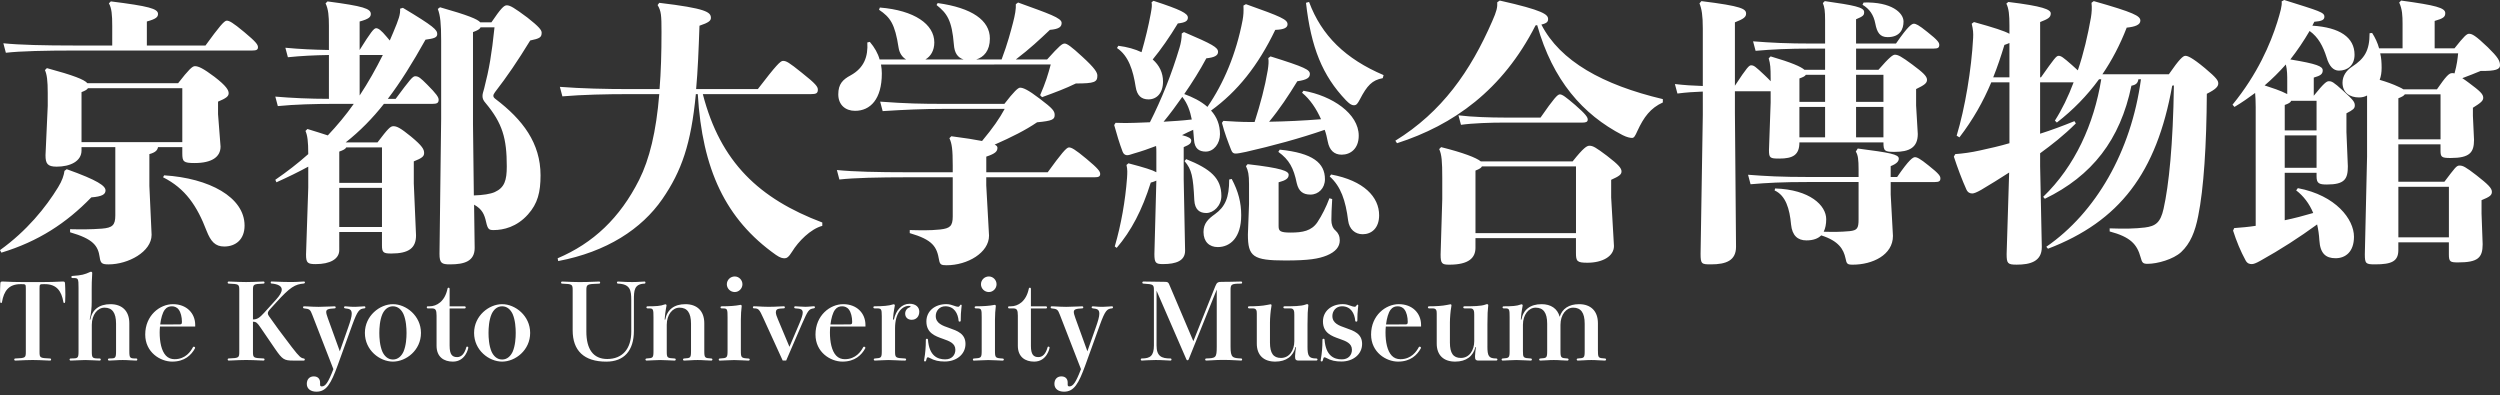
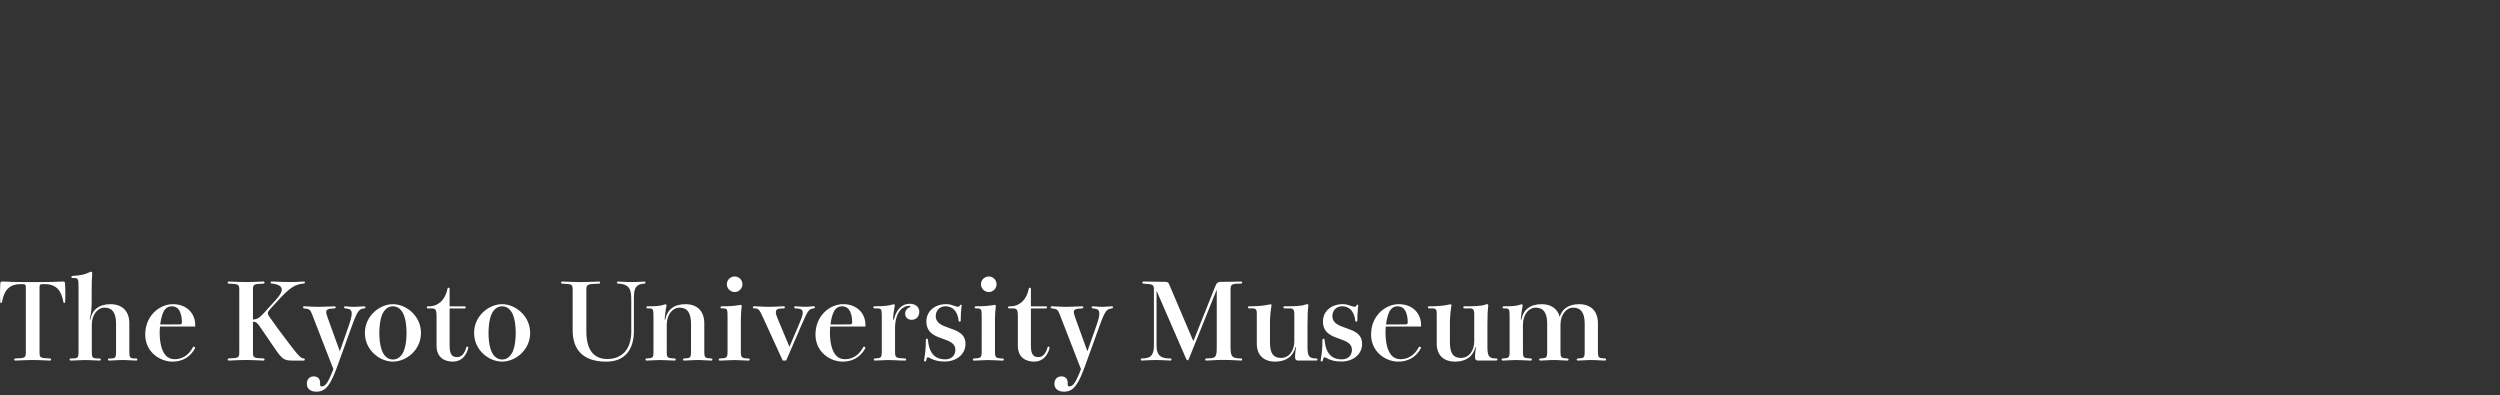
<svg xmlns="http://www.w3.org/2000/svg" width="253" height="40">
  <rect width="100%" height="100%" fill="#333333" stroke="none" />
  <g fill="#FFF">
-     <path d="M6.753 17.122c3.164 1.13 3.926 1.695 3.926 2.147 0 .395-.338.621-1.44.706-2.516 2.599-5.369 4.464-9.098 5.593L0 25.312c2.712-1.945 4.633-4.319 5.877-6.355.423-.677.593-1.242.649-1.665l.227-.17zm4.605-14.495c0-1.13-.057-1.808-.339-2.288l.198-.198c3.814.48 4.774.734 4.774 1.271 0 .311-.197.509-1.13.763v2.43h5.934c1.356-1.865 1.893-2.515 2.147-2.515s.592.169 1.78 1.159c1.186.988 1.384 1.271 1.384 1.526 0 .253-.141.338-.594.338H7.515c-2.91 0-5.453.057-6.922.226l-.254-.96c1.639.169 4.182.226 7.176.226h3.843V2.627zm4.633 12.262c-.056.312-.254.538-.875.707v3.221l.226 4.944c0 1.724-2.373 2.994-4.351 2.994-.678 0-.819-.11-.904-.733-.17-1.157-.65-1.836-2.995-2.516v-.311c1.102.027 2.091.027 3.221-.057 1.046-.086 1.356-.34 1.356-1.328v-6.922H8.25v.34c0 1.102-1.159 1.638-2.515 1.638-.933 0-1.13-.31-1.13-1.158l.226-5V9.437c0-1.3-.085-1.893-.283-2.345l.198-.198c2.712.735 3.786 1.159 4.098 1.526h9.182c1.074-1.384 1.441-1.724 1.696-1.724.367 0 .847.227 1.978 1.074 1.213.932 1.44 1.356 1.44 1.667s-.254.508-1.074.848v1.271l.254 3.278c0 1.045-.876 1.666-2.628 1.666-1.13 0-1.243-.14-1.243-.987v-.623l-2.458-.001zm2.458-.508V8.928H8.9c-.085.141-.282.255-.65.395v5.058h10.199zm-1.837 3.362c4.549.283 8.138 2.203 8.138 5.085 0 1.413-.904 2.119-2.062 2.119-.905 0-1.356-.508-1.78-1.581-.961-2.515-2.147-4.295-4.408-5.426l.112-.197zM34.333 25.312c0 .905-.933 1.416-2.373 1.416-.819 0-.989-.113-.989-.961l.225-6.781v-2.12c-.989.538-2.033 1.046-3.221 1.583l-.113-.254c1.188-.818 2.289-1.666 3.334-2.599 0-1.299-.084-1.892-.282-2.345l.198-.197c.848.254 1.526.479 2.062.65.933-.989 1.837-2.063 2.628-3.193h-1.894c-2.033 0-4.096.056-5.792.226l-.254-.96c1.639.141 3.504.226 5.425.226V5.566c-1.554.028-2.74.084-4.153.226l-.254-.96c1.525.142 2.797.198 4.407.227v-2.43c0-1.017-.056-1.695-.339-2.288l.198-.198c3.645.48 4.38.734 4.38 1.271 0 .311-.198.509-1.131.763v2.882c1.131-1.808 1.441-2.204 1.667-2.204s.509.198 1.074.876c.113.141.225.254.31.368.113-.255.227-.537.339-.792.594-1.413.735-1.836.707-2.43l.282-.084c3.165 1.893 3.475 2.232 3.475 2.656 0 .367-.367.452-1.187.565-1.327 2.374-2.542 4.322-3.813 5.989h.791c1.469-1.978 1.724-2.288 1.978-2.288.339 0 .536.169 1.215.847.931.933 1.158 1.272 1.158 1.526 0 .339-.169.423-.649.423h-4.889c-1.13 1.441-2.429 2.768-3.87 3.899h3.221c1.073-1.413 1.3-1.639 1.61-1.639.339 0 .707.17 1.78 1.046 1.158.96 1.327 1.299 1.327 1.667 0 .339-.197.508-1.045.848v2.232l.226 5.254c0 1.271-.707 1.838-2.515 1.838-.791 0-.932-.113-.932-.821V23.48h-4.323l.001 1.832zm4.324-6.806v-3.588h-3.616c-.085.169-.312.283-.707.423v3.165h4.323zm-4.324 4.465h4.323v-3.957h-4.323v3.957zm2.063-13.308c.876-1.328 1.639-2.685 2.345-4.097h-2.345v4.097zm11.641 15.424c0 1.356-1.046 1.668-2.486 1.668-.848 0-1.074-.11-1.074-1.071l.168-13.676V4.125c0-1.752-.084-2.543-.339-3.221l.226-.169c2.883.819 3.814 1.215 4.068 1.525h1.13C50.691.847 51.002.537 51.285.537c.339 0 .762.254 2.091 1.243 1.186.933 1.44 1.271 1.44 1.526 0 .48-.198.594-1.159.792-1.299 2.119-2.317 3.616-3.561 5.226-.113.17-.168.254-.168.368 0 .113.056.198.198.311 2.796 2.119 4.577 4.492 4.577 7.742 0 1.695-.284 2.854-1.272 3.956-1.13 1.271-2.487 1.582-3.475 1.582-.451 0-.594-.057-.762-.819-.169-.763-.396-1.299-1.216-1.751l.059 4.374zm-.085-5.309c.932-.028 1.666-.141 2.118-.34.989-.451 1.216-1.186 1.216-2.599 0-2.825-.424-4.351-2.147-6.413-.226-.255-.311-.452-.311-.707 0-.254.085-.424.169-.764.51-1.978.764-3.475 1.046-6.187h-1.414c-.084.198-.31.311-.763.481v9.324l.086 7.205zM71.125 9.521c1.781 6.922 5.737 10.595 12.092 12.997v.338c-1.185.312-2.429 1.584-3.05 2.601-.367.594-.566.68-.764.68-.197 0-.424-.028-.876-.34-5.114-3.614-7.459-8.673-7.911-16.274h-.197c-.48 5.03-1.441 7.798-3.391 10.624-2.091 3.023-5.622 5.338-10.538 6.272l-.056-.282c3.588-1.524 6.3-4.069 8.249-7.94 1.046-2.09 1.724-4.859 2.035-8.673h-2.967c-2.458 0-4.803.056-6.838.226l-.254-.961c2.204.169 4.635.226 7.093.226h2.994c.142-1.724.198-3.616.198-5.763 0-1.724-.028-2.12-.396-2.741l.17-.226c4.718.565 5.226.932 5.226 1.525 0 .283-.226.481-1.157.792-.086 2.486-.171 4.605-.34 6.413h6.245c1.865-2.43 2.288-2.854 2.542-2.854.34 0 .594.141 1.893 1.187 1.469 1.158 1.639 1.441 1.639 1.723 0 .368-.17.453-.707.453H71.125v-.003zM96.276 13.788c1.356.17 2.374.339 3.108.48 1.13-1.356 1.752-2.26 2.29-3.249h-6.188c-2.12 0-3.928.085-6.16.226l-.254-.96c2.656.198 4.237.226 6.385.226h6.188c.96-1.244 1.386-1.638 1.583-1.638.311 0 .792.197 1.978 1.102 1.356 1.017 1.527 1.271 1.527 1.667 0 .452-.254.593-1.781.734-1.158.792-2.571 1.498-4.294 2.26.198.085.283.199.283.312 0 .367-.198.593-1.129.903v1.583h6.215c1.356-1.865 1.893-2.515 2.146-2.515.254 0 .594.169 1.781 1.158 1.186.989 1.384 1.271 1.384 1.525s-.141.34-.594.34H99.809v.819l.281 5.085c0 1.725-2.175 2.997-4.294 2.997-.537 0-.678-.059-.763-.538-.227-1.328-.622-2.033-2.967-2.714v-.31c1.102.027 1.978.056 3.08-.057.989-.113 1.271-.338 1.271-1.328V17.94h-4.548c-2.91 0-5.453.057-6.923.227l-.254-.961c1.639.17 4.182.227 7.177.227h4.548v-.678c0-1.639-.084-2.233-.338-2.77l.197-.197zm-7.12-7.262c.057.311.085.622.085.904 0 2.6-1.158 3.786-2.712 3.786-.961 0-1.695-.594-1.695-1.667 0-1.045.453-1.497 1.243-1.92 1.386-.763 1.781-1.921 1.696-3.334l.254-.057c.48.565.82 1.159.989 1.78H91.7c-.395-.227-.678-.65-.762-1.187-.368-2.429-.848-3.079-1.978-3.842l.083-.226c3.504.283 5.51 1.695 5.51 3.532 0 .819-.367 1.413-.904 1.724h3.87c-.622-.198-.932-.678-.988-1.526-.198-2.43-.678-3.136-1.752-3.984l.113-.198c3.475.48 5.284 1.752 5.284 3.589 0 1.243-.621 1.892-1.385 2.119h2.571c.622-1.639.933-2.882 1.158-3.729.198-.764.311-1.385.282-1.866l.228-.169c3.107 1.13 4.407 1.554 4.407 2.062 0 .367-.198.621-1.187.706-1.074 1.017-2.006 1.893-3.448 2.995h3.165c1.272-1.413 1.526-1.61 1.781-1.61.226 0 .649.282 1.779 1.328 1.3 1.187 1.527 1.61 1.527 1.921 0 .65-.284.792-2.176.792-1.045.508-1.95.848-3.419 1.385l-.197-.198c.564-1.3.791-2.062 1.073-3.108H89.156v-.002zM126.09.423c3.588 1.272 4.209 1.554 4.209 2.035 0 .339-.339.537-1.242.565-1.752 3.645-3.843 6.244-6.499 8.166.593.65.904 1.44.904 2.4 0 .932-.622 1.752-1.441 1.752-.678 0-1.13-.31-1.186-1.186-.029-.368-.057-.706-.085-1.017-.367.169-.763.338-1.13.537.677.169.932.339.932.537 0 .282-.141.423-.762.677v3.25l.141 7.233c0 1.017-.903 1.354-2.232 1.354-.734 0-.875-.112-.875-1.018l.198-7.43c-.141.056-.311.142-.565.198-.875 2.796-1.978 4.889-3.447 6.609l-.197-.141c.65-2.23 1.073-4.661 1.243-6.949.028-.452.056-.848-.057-1.3l.198-.168c1.61.423 2.43.677 2.825.904v-2.034c0-.226 0-.452-.028-.622-.734.283-1.469.537-2.261.763-.338.113-.508.169-.677.169-.17 0-.368-.113-.453-.368-.31-.82-.593-1.752-.848-2.685l.141-.225c.707.028 1.328.028 2.007 0 .508-.028.988-.028 1.469-.057 1.187-2.344 2.203-4.887 2.995-7.543.141-.452.226-.96.226-1.441l.226-.141c2.91 1.243 3.447 1.554 3.447 2.006 0 .366-.367.564-1.187.649-.65 1.215-1.413 2.429-2.232 3.616.848.311 1.667.707 2.345 1.3 1.639-2.374 2.91-5.369 3.56-8.787.084-.48.113-.847.084-1.469l.254-.139zm-9.352-.338c2.769.904 3.475 1.271 3.475 1.695 0 .339-.254.509-1.018.593-.818 1.356-1.723 2.656-2.542 3.645.678.593 1.044 1.356 1.044 2.232 0 1.186-.649 1.808-1.469 1.808-.706 0-1.158-.367-1.299-1.271-.254-1.639-.707-3.136-1.892-3.927l.14-.227c.904.113 1.695.34 2.345.65.396-1.384.706-2.656.932-3.898.113-.622.141-.848.085-1.159l.199-.141zm1.017 12.234c.961-.057 1.893-.113 2.853-.226-.169-.848-.424-1.61-.96-2.289-.594.847-1.215 1.695-1.893 2.515zm2.288 3.785c2.458.989 3.56 1.922 3.56 3.729 0 .987-.791 1.724-1.525 1.724-.678 0-1.159-.339-1.215-1.299-.113-2.373-.254-3.108-.988-3.956l.168-.198zm4.606 2.006c.678 1.272.96 2.402.96 3.673 0 2.287-1.13 3.221-2.374 3.221-.848 0-1.441-.537-1.441-1.525 0-.877.481-1.326 1.159-1.808 1.017-.737 1.441-1.639 1.441-3.504l.255-.057zm3.927-12.402c3.531 1.102 3.982 1.356 3.982 1.78 0 .367-.281.593-1.271.735-.903 1.469-1.778 2.796-2.853 4.097 1.752-.029 3.504-.113 5.254-.254-.479-1.074-1.103-2.006-1.922-2.684l.144-.198c2.909.508 5.593 2.316 5.593 4.548 0 1.3-.818 1.922-1.724 1.922-.763 0-1.242-.452-1.41-1.328-.087-.424-.171-.82-.312-1.187-2.516.875-5.367 1.639-7.968 2.231-.537.113-.847.17-1.045.17-.227 0-.339-.085-.452-.367-.312-.792-.678-1.751-.933-2.741l.141-.198c.904.056 1.78.113 2.684.113h.48c.593-1.864 1.044-3.532 1.329-5.226.084-.566.111-.876.057-1.244l.226-.169zm-2.175 14.974V18.62c0-.933-.085-1.356-.311-1.808l.169-.199c3.476.397 4.154.707 4.154 1.074 0 .368-.284.565-1.019.763v4.405c0 .513.113.681 1.215.681 1.215 0 2.119-.168 2.711-1.046.453-.678.904-1.581 1.217-2.429l.281.085c-.057.79-.084 1.694-.084 2.146 0 .368.113.792.425 1.045.282.254.425.565.425.988 0 .651-.425 1.159-1.302 1.526-.847.34-1.808.51-4.21.51-3.276 0-3.785-.396-3.785-2.629l.114-3.05zm3.108-5.538c3.363.339 4.575 1.355 4.575 2.995 0 .904-.648 1.553-1.467 1.553-.734 0-1.188-.31-1.387-1.158-.31-1.525-.763-2.373-1.864-3.165l.143-.225zM132.477.198c1.27 3.418 3.699 5.764 7.541 7.402l-.084.311c-1.072.198-1.582.735-2.315 2.147-.226.424-.341.593-.595.593-.282 0-.48-.169-.818-.508-2.374-2.487-3.531-5.34-4.04-9.86l.311-.085zm2.231 17.461c3.333.621 4.86 2.287 4.86 4.125 0 1.3-.764 1.921-1.668 1.921-.764 0-1.357-.508-1.469-1.385-.256-2.034-.734-3.446-1.865-4.464l.142-.197zM155.396 2.571c-3.338 6.555-8.311 10.086-14.018 11.923l-.17-.254c4.719-2.909 7.602-7.035 9.805-12.092.454-1.018.536-1.413.51-1.922l.254-.169c4.41.989 4.89 1.413 4.89 1.865 0 .254-.087.424-.681.564 1.896 3.702 6.217 6.103 12.293 7.544v.338c-1.243.565-1.922 1.47-2.573 2.882-.226.508-.339.707-.537.707s-.508-.057-.961-.283c-4.038-2.09-7.062-5.538-8.646-11.131l-.166.028zm-6.078 22.49c0 1.02-.648 1.724-2.655 1.724-.733 0-.874-.111-.874-1.017l.168-5.623v-2.091c0-1.752-.057-2.401-.311-2.967l.197-.198c2.26.566 3.561 1.075 4.012 1.442h9.297c1.101-1.384 1.44-1.582 1.695-1.582.365 0 .647.169 1.779 1.017 1.215.932 1.471 1.271 1.471 1.582 0 .312-.228.48-1.047.848v1.781l.283 4.917c0 1.045-1.16 1.694-2.686 1.694-1.045 0-1.16-.144-1.16-.989v-1.498h-10.17v.96h.001zm6.586-13.166c1.354-1.95 1.723-2.345 1.949-2.345.254 0 .592.254 1.555 1.074 1.07.932 1.271 1.243 1.271 1.47 0 .254-.201.311-.537.311h-7.938c-1.33 0-3.166.057-4.354.226l-.254-.96c1.358.17 3.277.226 4.607.226h3.701v-.002zm3.586 11.695v-6.751h-9.52c-.06.141-.228.254-.652.424v6.327h10.172zM179.189 7.883c0-.989-.027-1.413-.197-1.978l.197-.198c2.117.621 3.078 1.045 3.42 1.356h2.09V4.916h-1.131c-2.797 0-4.209.084-5.903.227l-.255-.961c1.836.142 3.333.227 6.158.227h1.131V2.062c0-.989-.057-1.328-.227-1.752l.197-.198c2.967.424 3.982.622 3.982 1.102 0 .311-.057.424-.818.735v2.458h4.04c1.243-1.808 1.61-2.006 1.812-2.006.194 0 .478.113 1.381.848 1.074.848 1.188 1.073 1.188 1.299 0 .283-.142.368-.563.368h-7.855v2.147h2.262c1.131-1.299 1.469-1.526 1.666-1.526.311 0 .649.17 1.752.989s1.498 1.187 1.498 1.554c0 .339-.283.538-1.104.932v1.667l.17 2.882c0 1.385-.875 1.808-2.344 1.808-1.019 0-1.131-.084-1.131-.96H182.1c0 1.271-.649 1.638-2.035 1.638-.931 0-1.045-.057-1.045-.847l.17-4.832V9.239h-3.617v2.146l.113 13.591c0 1.385-.987 1.778-2.543 1.778-.932 0-1.045-.026-1.045-1.071l.226-14.042V9.267c-.847.029-1.696.085-2.569.199l-.255-.961c.962.114 1.892.17 2.824.198v-5.82c0-1.328-.111-1.978-.337-2.542l.197-.227c4.125.509 4.52.792 4.52 1.271 0 .338-.255.537-1.131.875v6.414c1.242-1.893 1.441-2.063 1.639-2.063.283 0 .426.113 1.387 1.018.254.254.449.423.592.593v-.339h-.002zm.454 11.188c3.529.113 5.17 1.723 5.17 3.109 0 .51-.086.932-.254 1.271 1.018.027 1.666.027 2.625-.059.764-.084.904-.283.904-1.186V18.42h-5.027c-2.797 0-4.209.084-5.904.226l-.254-.961c1.834.141 3.332.227 6.158.227h5.027v-.791c0-.933-.055-1.441-.281-1.781l.198-.31c3.276.423 4.152.592 4.152 1.017 0 .254-.169.509-.82.764v1.102h.651c1.242-1.809 1.609-2.006 1.807-2.006.199 0 .48.113 1.387.848 1.072.846 1.186 1.073 1.186 1.299 0 .282-.143.368-.564.368h-4.465v1.271l.227 4.183c0 1.92-2.062 2.908-4.066 2.908-.566 0-.622-.084-.734-.648-.197-.905-.679-1.751-2.457-2.317-.312.312-.793.508-1.498.508-.877 0-1.441-.479-1.556-1.608-.142-1.583-.537-2.938-1.667-3.447l.055-.201zm5.056-8.759v-2.74h-1.949c-.086.142-.255.226-.648.367v2.373h2.597zm0 3.588v-3.079h-2.6V13.9h2.6zm5.905-3.588v-2.74h-2.77v2.74h2.77zm0 3.588v-3.079h-2.77V13.9h2.77zM188.598.254c2.824-.085 4.039 1.046 4.039 1.921 0 .763-.338 1.583-1.609 1.583-.789 0-1.073-.48-1.243-1.356-.171-.904-.593-1.498-1.3-1.921l.113-.227zM216.404 8.024c-.057.396-.254.564-.704.65-1.132 5.481-3.985 9.126-8.761 11.443l-.17-.198c3.224-3.107 5.144-7.375 5.877-11.895h-.227c-1.215 1.667-2.626 3.108-4.266 4.379l-.198-.197c.706-1.102 1.356-2.43 1.894-3.872h-3.391v5.198c1.158-.366 2.288-.791 3.475-1.271l.143.227c-1.244 1.243-2.458 2.176-3.616 3.023v1.3l.17 8.193c0 1.469-1.188 1.779-2.542 1.779-.906 0-1.018-.111-1.018-1.073l.255-8.25c-.96.622-1.923 1.215-2.827 1.751-.451.256-.734.368-.904.368-.224 0-.449-.084-.593-.395-.424-.932-.903-2.205-1.272-3.334l.143-.254c.765-.056 1.611-.169 2.488-.367 1.043-.227 2.031-.452 2.994-.735v-6.16h-1.838c-.82 1.95-1.836 3.758-3.222 5.566l-.282-.169c.848-2.797 1.498-6.696 1.668-9.889.027-.48 0-.847-.143-1.44l.227-.17c2.034.565 3.082.904 3.59 1.187v-.848c0-1.045-.059-1.695-.312-2.204l.198-.169c3.475.424 4.296.763 4.296 1.158 0 .424-.284.565-1.075.876v5.594h.086c1.354-1.921 1.553-2.176 1.779-2.176.253 0 .453.141 1.355.933.254.226.45.395.594.538.593-1.724 1.017-3.588 1.326-5.341.086-.537.113-.989.058-1.497l.228-.17c4.068 1.158 4.717 1.498 4.717 1.978 0 .424-.537.622-1.383.707-.68 1.751-1.496 3.305-2.459 4.718h6.725c1.074-1.554 1.441-1.865 1.668-1.865s.648.141 1.978 1.243c1.216 1.017 1.354 1.271 1.354 1.554 0 .311-.254.593-1.158 1.045-.028 5.141-.311 9.606-.874 12.374-.312 1.585-.791 2.771-1.724 3.646-.791.732-2.402 1.187-3.392 1.187-.452 0-.565-.085-.707-.65-.366-1.327-1.018-2.062-3.136-2.627v-.312c1.525.058 2.6.029 3.561-.086 1.104-.14 1.582-.508 1.894-1.893.536-2.373.961-6.499 1.046-12.488-.057 0-.112.028-.171.028-1.581 8.844-5.339 13.731-12.572 16.501l-.169-.199c5-3.447 8.591-9.635 9.579-16.952l-.26.002zm-13.05-.198V4.351c-.144.057-.312.141-.508.197-.343 1.13-.709 2.232-1.133 3.278h1.641zM228.277 10.877c0-.622-.028-1.102-.059-1.469-.648.48-1.326.96-2.09 1.413l-.197-.226c2.543-3.108 3.844-6.188 4.521-8.335.312-1.017.509-1.695.452-2.119l.255-.141c3.589 1.13 4.069 1.243 4.069 1.695 0 .311-.254.452-1.018.508-.059.142-.143.254-.199.396 2.771.169 4.268 1.186 4.268 2.938 0 1.073-.706 1.61-1.581 1.61-.567 0-.989-.452-1.243-1.328-.368-1.159-.85-2.062-1.725-2.685-.594 1.018-1.242 1.978-1.949 2.882 2.74.452 3.277.706 3.277 1.103 0 .367-.197.536-.906.734v1.836c1.048-1.3 1.303-1.469 1.525-1.469.284 0 .452.056 1.441.96 1.017.932 1.188 1.129 1.188 1.497 0 .311-.197.452-.848.792v1.893l.143 3.475c0 1.271-.312 1.836-2.119 1.836-.793 0-1.047-.113-1.047-.82v-.366h-3.222v4.802c.961-.198 1.922-.452 2.884-.734-.396-.959-.99-1.724-1.725-2.288l.17-.227c3.87.735 5.68 3.166 5.68 4.916 0 1.524-.85 2.177-1.865 2.177-.988 0-1.555-.48-1.637-1.811-.031-.563-.115-1.129-.228-1.608-1.782 1.3-3.702 2.542-5.737 3.673-.451.256-.705.34-.874.34-.228 0-.452-.057-.623-.367-.508-.933-.931-1.949-1.271-3.024l.113-.253c.764-.059 1.441-.113 2.176-.229V10.877zm3.192-2.571c0-.677 0-1.215-.141-1.78-.68.763-1.385 1.47-2.148 2.119.764.254 1.584.508 2.289.876V8.306zm2.967 4.889V10.2h-2.569c-.058.169-.255.283-.651.423v2.572h3.22zm0 3.784v-3.276h-3.222v3.276h3.222zm8.703-12.091V2.402c0-.82-.029-1.47-.34-2.147l.198-.198c3.504.48 4.464.734 4.464 1.271 0 .368-.17.537-1.074.791v2.77h2.008c.987-1.244 1.242-1.47 1.469-1.47.311 0 .65.169 1.893 1.357C252.801 5.792 253 6.159 253 6.611c0 .396-.425.594-1.951.565-.622.254-1.102.453-1.863.734.196.113.396.283.678.48 1.102.82 1.439 1.13 1.439 1.498 0 .311-.226.508-1.045 1.017v.82l.113 2.43c0 1.271-.424 1.835-2.374 1.835-.961 0-1.017-.113-1.017-.818v-.565h-4.268v3.786h4.662c1.074-1.414 1.215-1.638 1.525-1.638.339 0 .593.112 1.724.988 1.187.932 1.556 1.3 1.556 1.667 0 .339-.199.508-1.047.848v1.355l.113 3.107c0 1.387-.51 1.836-2.486 1.836-.792 0-.933-.056-.933-.817v-1.216h-5.114v.789c0 1.133-.678 1.442-2.346 1.442-.932 0-1.045-.056-1.045-1.017l.227-9.917V9.663c-.255.141-.535.198-.818.198-.934 0-1.668-.48-1.668-1.498 0-.678.396-1.243.961-1.61 1.271-.82 1.779-1.639 1.779-3.391l.256-.029c.31.48.562 1.018.705 1.555h2.376zm-2.262.508c.113.452.143.96.143 1.47 0 .452-.058.847-.197 1.214.678.198 1.326.423 1.978.734.142.057.281.141.425.226h3.391c.904-1.299 1.215-1.639 1.525-1.639.084 0 .17 0 .254.028.254-.904.312-1.498.367-2.034l-7.886.001zm6.103 4.153h-3.614c-.087.142-.285.254-.651.396v4.154h4.268v-4.55h-.003zm.849 9.353h-5.114v5.114h5.114v-5.114z" />
-   </g>
+     </g>
  <g fill="#FFF">
    <path d="M4.513 28.542c.448 0 1.099-.013 1.547-.041.181-.012.234-.012.277-.012.203 0 .235.03.246.233.011.215.032.65.032 1.09 0 .252-.011.511-.021.724-.011.1-.043.131-.084.131-.043 0-.086-.021-.097-.106-.192-1.109-.683-1.804-1.868-1.804h-.118c-.405 0-.426.011-.426.437v6.379c0 .643.021.662 1.066.707.064 0 .106.043.106.106 0 .05-.033.105-.106.105-.043 0-.117 0-.342-.013-.416-.02-.992-.045-1.419-.045-.425 0-1.003.025-1.418.045-.223.013-.299.013-.341.013-.076 0-.108-.058-.108-.105 0-.063.043-.106.108-.106 1.044-.045 1.066-.064 1.066-.707v-6.379c0-.426-.021-.437-.426-.437h-.118c-1.184 0-1.674.693-1.867 1.804-.011.086-.054.106-.096.106-.043 0-.075-.031-.086-.131-.009-.213-.02-.472-.02-.724 0-.438.021-.875.032-1.09.01-.203.042-.233.245-.233.053 0 .118 0 .299.012.449.028 1.078.041 1.525.041h2.412zM13.088 35.508c0 .746.054.77.705.77.074 0 .106.054.106.107 0 .049-.032.105-.106.105-.149 0-.417-.012-.694-.031-.256-.025-.523-.025-.683-.025-.17 0-.437 0-.694.025-.265.02-.543.031-.671.031-.084 0-.128-.057-.128-.105 0-.055.044-.107.128-.107.64 0 .694-.022.694-.77v-2.75c0-1.121-.395-1.623-1.163-1.623-.704 0-1.291.705-1.291 1.738v2.635c0 .734.033.77.79.77.084 0 .117.054.117.107 0 .049-.032.105-.117.105-.097 0-.406-.012-.715-.031-.288-.012-.587-.025-.747-.025-.16 0-.426.015-.693.025-.267.02-.523.031-.769.031-.073 0-.117-.057-.117-.105 0-.055.043-.107.117-.107.747 0 .791-.022.791-.77v-6.367c0-.971-.033-1.002-.523-1.002h-.087c-.074 0-.117-.055-.117-.111 0-.051.043-.104.117-.104.939-.062 1.228-.147 1.771-.396.032-.02.075-.028.096-.028.085 0 .128.053.128.127 0 .043 0 .106-.021.459-.021.254-.032.629-.032 1.203v1.282c0 .529-.042 1.066-.202 1.771h.063c.182-1.004.896-1.559 2.038-1.559 1.163 0 1.909.672 1.909 1.932v2.793zM16.191 33.045c-.02.201-.032.404-.032.609 0 .957.181 1.854.63 2.334.234.254.554.363.875.363 1.12 0 1.643-.802 1.856-1.205.021-.045.063-.064.096-.064.063 0 .127.045.127.105 0 .03 0 .055-.021.084-.362.651-1.024 1.324-2.294 1.324-1.205 0-2.731-.938-2.731-2.74 0-1.941 1.483-3.074 2.807-3.074 1.375 0 2.251.918 2.251 2.104v.16h-3.564zm1.954-.212c.234 0 .266-.056.266-.271 0-.465-.117-.967-.331-1.234-.17-.236-.448-.33-.672-.33-.288 0-.523.074-.736.352-.225.297-.384.863-.459 1.484l1.932-.001zM27.349 31.271c-.159.174-.245.299-.245.438 0 .088.042.183.118.289.373.553 1.418 1.976 2.315 3.137.789 1.025.928 1.099 1.216 1.144.063.01.096.053.096.106 0 .05-.033.105-.107.105h-1.088c-.896 0-1.077-.119-1.792-1.152l-1.515-2.217c-.31-.451-.416-.562-.747-.562v3.01c0 .644.021.662 1.067.707.063 0 .106.043.106.107 0 .049-.032.105-.106.105-.042 0-.118 0-.341-.012-.416-.021-.992-.045-1.419-.045-.427 0-1.002.024-1.418.045-.225.012-.298.012-.342.012-.074 0-.106-.057-.106-.105 0-.064.043-.107.106-.107 1.046-.045 1.068-.063 1.068-.707v-6.161c0-.644-.021-.664-1.068-.707-.063 0-.106-.043-.106-.104 0-.056.033-.107.106-.107.043 0 .117 0 .342.012.416.02.992.041 1.418.041.428 0 1.003-.021 1.419-.041.224-.012.299-.012.341-.012.075 0 .106.053.106.107 0 .062-.043.104-.106.104-1.046.043-1.067.063-1.067.707v2.92c.427 0 .672-.168 1.142-.685l1.206-1.334c.374-.412.566-.746.566-1 0-.352-.354-.555-1.047-.619-.053 0-.073-.051-.073-.106 0-.043.021-.097.084-.097.032 0 .171 0 .363.013.438.021 1.142.041 1.568.041.416 0 .672-.013.939-.031.118-.01.353-.021.395-.021.085 0 .117.031.117.096 0 .057-.043.096-.106.107-.886.074-1.387.352-2.795 1.908l-.61.671z" />
    <path d="M35.232 33.15c.234-.661.363-1.108.363-1.397 0-.444-.225-.5-.662-.545-.075-.01-.117-.054-.117-.106 0-.05.042-.104.117-.104.033 0 .182.01.278.021.213.021.405.033.736.033.171 0 .395-.014.607-.033.106-.012.213-.021.321-.021.074 0 .106.055.106.104 0 .055-.032.098-.106.106-.492.045-.683.183-1.228 1.688l-1.462 4.041c-.693 1.912-1.152 2.701-2.165 2.701-.586 0-.971-.298-.971-.789 0-.479.288-.759.704-.759.437 0 .64.279.64.619v.224c0 .1.043.172.171.172.363 0 .65-.375 1.174-1.748l-2.135-5.496c-.202-.533-.276-.598-.831-.652-.076-.01-.107-.053-.107-.107 0-.049.031-.104.107-.104.053 0 .127 0 .298.01.32.021.864.045 1.173.045.3 0 .651-.014 1.078-.033.213-.012.428-.021.534-.021.085 0 .117.056.117.104 0 .055-.032.106-.117.106-.609.033-.843.09-.843.363 0 .139.064.344.161.62l1.216 3.359.843-2.401zM42.602 33.693c0 1.75-1.502 2.902-2.837 2.902-1.333 0-2.838-1.152-2.838-2.902 0-1.735 1.504-2.911 2.838-2.911s2.837 1.176 2.837 2.911zm-1.461 0c0-.491-.042-1.289-.309-1.905-.182-.397-.523-.791-1.067-.791-.543 0-.885.394-1.066.791-.267.616-.311 1.414-.311 1.905 0 .494.044 1.281.311 1.9.181.396.523.791 1.066.791.544 0 .885-.396 1.067-.791.267-.618.309-1.405.309-1.9zM45.503 35.006c0 .875.267 1.133.757 1.133.406 0 .736-.289.929-.992.01-.055.054-.073.096-.073.053 0 .106.041.106.104 0 .094-.288 1.418-1.558 1.418-.896 0-1.653-.457-1.653-1.609v-3.041c0-.586-.096-.737-.492-.737h-.394c-.076 0-.107-.054-.107-.106 0-.05.031-.104.107-.104h.169c.737 0 1.558-.49 1.825-1.783.011-.071.063-.104.107-.104.053 0 .106.043.106.117V31h1.504c.086 0 .128.055.128.104 0 .063-.042.116-.128.116h-1.504v3.788h.002zM53.652 33.693c0 1.75-1.504 2.902-2.837 2.902s-2.837-1.152-2.837-2.902c0-1.735 1.504-2.911 2.837-2.911s2.837 1.176 2.837 2.911zm-1.461 0c0-.491-.042-1.289-.308-1.905-.183-.397-.523-.791-1.068-.791-.543 0-.885.394-1.066.791-.267.616-.31 1.414-.31 1.905 0 .494.043 1.281.31 1.9.181.396.523.791 1.066.791.544 0 .885-.396 1.068-.791.265-.618.308-1.405.308-1.9zM63.883 30.368c0-.959-.086-1.623-1.344-1.666-.065 0-.107-.054-.107-.104 0-.056.042-.107.107-.107.052 0 .127 0 .246.012.447.029.746.041 1.206.041.298 0 .522-.012.831-.031.32-.021.341-.021.396-.021.075 0 .106.053.106.106 0 .045-.031.105-.106.105-1.046.043-1.067.707-1.067 1.666v3.104c0 2.019-.992 3.125-2.795 3.125-2.262 0-3.402-1.119-3.402-3.166v-4.021c0-.644-.022-.664-1.067-.707-.063 0-.107-.043-.107-.104 0-.056.032-.107.107-.107.042 0 .117 0 .341.012.416.02.993.041 1.419.041.426 0 1.077-.012 1.643-.041.224-.012.297-.012.341-.012.074 0 .106.053.106.107 0 .062-.043.104-.106.104-1.26.043-1.292.063-1.292.707v4.147c0 1.76.684 2.773 2.112 2.773 1.526 0 2.433-1.014 2.433-2.773l-.001-3.19zM71.275 35.508c0 .725.054.725.704.77.074 0 .118.054.118.107 0 .049-.044.105-.118.105-.138 0-.416-.012-.693-.031-.256-.025-.523-.025-.683-.025s-.426 0-.694.025c-.266.02-.534.031-.671.031-.076 0-.118-.057-.118-.105 0-.055.042-.107.118-.107.639-.045.693-.045.693-.77v-2.75c0-1.121-.395-1.623-1.164-1.623-.704 0-1.291.705-1.291 1.738v2.635c0 .715.022.725.79.77.086 0 .118.054.118.107 0 .049-.031.105-.118.105-.095 0-.404-.012-.725-.031-.288-.012-.576-.025-.736-.025-.16 0-.426.015-.683.025-.277.02-.545.031-.683.031-.075 0-.118-.057-.118-.105 0-.055.042-.107.118-.107.64-.045.694-.045.694-.77v-3.402c0-.778-.022-.897-.417-.897h-.182c-.074 0-.117-.054-.117-.106 0-.05.043-.104.117-.104.843 0 1.333-.033 1.707-.181.031-.012.064-.024.096-.024.064 0 .117.045.117.119 0 .045-.032.225-.064.36-.053.256-.096.662-.127 1.068h.064c.182-1.004.897-1.559 2.037-1.559 1.163 0 1.911.672 1.911 1.932v2.794zM73.033 31.208c-.074 0-.118-.054-.118-.106 0-.05.043-.104.118-.104.843 0 1.409-.054 1.792-.127.032-.011.085-.022.118-.022.063 0 .117.043.117.127 0 .045 0 .055-.021.225-.021.139-.064.6-.064 1.143v3.127c0 .736.032.766.768.811.085 0 .128.054.128.107 0 .049-.042.105-.128.105-.096 0-.375-.012-.683-.031-.288-.012-.598-.025-.758-.025-.171 0-.448.015-.715.025-.299.02-.587.031-.747.031-.074 0-.106-.057-.106-.105 0-.055.032-.107.106-.107.747-.045.789-.063.789-.811V32.11c0-.778-.021-.897-.415-.897h-.181v-.005zm2.102-2.442c0 .426-.352.789-.779.789-.448 0-.8-.363-.8-.789 0-.428.352-.789.8-.789.427 0 .779.361.779.789zM80.885 32.768c.235-.557.352-.908.352-1.131 0-.365-.255-.396-.747-.43-.075 0-.117-.053-.117-.107 0-.049.032-.104.117-.104.075 0 .203.01.32.021.279.02.534.032.715.032.149 0 .437-.022.65-.045.096-.01.127-.01.181-.01.075 0 .118.041.118.094 0 .056-.043.106-.118.117-.5.073-.576.172-1.195 1.58l-1.601 3.703h-.35l-1.964-4.3c-.394-.854-.458-.983-.948-.983-.075 0-.107-.054-.107-.106 0-.05.032-.104.107-.104.063 0 .128 0 .33.01.352.021.79.045 1.141.045.299 0 .822-.014 1.312-.045.139-.01.193-.01.246-.01.064 0 .106.055.106.104 0 .055-.032.098-.106.106l-.384.024c-.32.021-.427.156-.427.384 0 .182.096.436.214.713l1.163 2.772.992-2.33zM84.021 33.045c-.021.201-.032.404-.032.609 0 .957.182 1.854.63 2.334.234.254.554.363.874.363 1.121 0 1.643-.802 1.856-1.205.021-.045.064-.064.097-.064.063 0 .127.045.127.105 0 .03 0 .055-.021.084-.363.651-1.024 1.324-2.294 1.324-1.206 0-2.731-.938-2.731-2.74 0-1.941 1.483-3.074 2.806-3.074 1.376 0 2.251.918 2.251 2.104v.16h-3.563zm1.952-.212c.234 0 .266-.056.266-.271 0-.465-.117-.967-.33-1.234-.17-.236-.448-.33-.671-.33-.289 0-.523.074-.737.352-.224.297-.384.863-.458 1.484l1.93-.001zM90.462 32.34c.204-.951.79-1.6 1.59-1.6.639 0 .98.359.98.801 0 .49-.309.822-.767.822-.417 0-.662-.268-.662-.621 0-.33.213-.564.449-.643.075-.021.095-.039.095-.082 0-.033-.042-.062-.159-.062-.726 0-1.409.754-1.409 2.258v2.295c0 .695.021.725 1.003.77.085 0 .117.054.117.107 0 .049-.032.105-.117.105-.31 0-.619-.012-.939-.031-.289-.012-.576-.025-.735-.025-.161 0-.428.015-.684.025-.276.02-.543.031-.682.031-.075 0-.117-.057-.117-.105 0-.055.042-.107.117-.107.641-.045.694-.063.694-.77v-3.51c0-.758-.053-.791-.555-.791H88.5c-.075 0-.117-.053-.117-.107 0-.049.042-.104.117-.104.843 0 1.451-.053 1.834-.18.065-.025.075-.025.106-.025.065 0 .118.045.118.119 0 .045-.032.225-.064.361-.054.256-.095.662-.127 1.067l.095.002zM97.29 31.208c-.043.334-.064.76-.064 1.229 0 .084-.054.114-.106.114-.054 0-.107-.03-.107-.081-.063-.746-.449-1.474-1.344-1.474-.608 0-.971.479-.971.981 0 .744.672.979 1.387 1.224.79.28 1.622.565 1.622 1.604 0 1.055-.917 1.78-2.091 1.78-.597 0-1.036-.086-1.558-.373-.064-.032-.106-.053-.16-.053-.085 0-.117.082-.17.317-.021.074-.064.107-.118.107-.043 0-.096-.033-.096-.096 0-.021.011-.086.032-.213.085-.502.149-1.09.149-1.887 0-.076.055-.109.107-.109.054 0 .107.033.107.098.127 1.631.949 1.992 1.75 1.992.672 0 1.023-.447 1.023-.969 0-.662-.597-.877-1.258-1.109-.789-.279-1.674-.588-1.674-1.762 0-1.043.853-1.75 2.016-1.75.319 0 .575.088.778.162.181.062.299.106.416.106.097 0 .16-.077.213-.172.021-.032.043-.043.074-.043.043 0 .075.033.075.074l-.032.303zM98.75 31.208c-.074 0-.117-.054-.117-.106 0-.05.042-.104.117-.104.843 0 1.409-.054 1.792-.127.032-.011.085-.022.118-.022.064 0 .118.043.118.127 0 .045 0 .055-.022.225-.021.139-.064.6-.064 1.143v3.127c0 .736.032.766.769.811.085 0 .128.054.128.107 0 .049-.043.105-.128.105-.097 0-.374-.012-.683-.031-.288-.012-.598-.025-.758-.025-.169 0-.448.015-.713.025-.3.02-.588.031-.749.031-.074 0-.105-.057-.105-.105 0-.055.032-.107.105-.107.749-.045.79-.063.79-.811V32.11c0-.778-.021-.897-.416-.897h-.182v-.005zm2.102-2.442c0 .426-.352.789-.778.789-.449 0-.8-.363-.8-.789 0-.428.351-.789.8-.789.426 0 .778.361.778.789zM104.329 35.006c0 .875.266 1.133.758 1.133.405 0 .736-.289.928-.992.01-.055.053-.073.096-.073.053 0 .106.041.106.104 0 .094-.287 1.418-1.557 1.418-.896 0-1.654-.457-1.654-1.609v-3.041c0-.586-.095-.737-.491-.737h-.395c-.074 0-.107-.054-.107-.106 0-.05.033-.104.107-.104h.171c.736 0 1.557-.49 1.824-1.783.011-.071.064-.104.106-.104.054 0 .107.043.107.117V31h1.504c.086 0 .128.055.128.104 0 .063-.042.116-.128.116h-1.504l.001 3.786zM110.89 33.15c.234-.661.362-1.108.362-1.397 0-.444-.224-.5-.661-.545-.075-.01-.118-.054-.118-.106 0-.05.043-.104.118-.104.032 0 .182.01.278.021.212.021.404.033.735.033.17 0 .396-.014.608-.033.107-.012.213-.021.32-.021.075 0 .106.055.106.104 0 .055-.032.098-.106.106-.492.045-.684.183-1.228 1.688l-1.46 4.041c-.694 1.912-1.153 2.701-2.167 2.701-.586 0-.971-.298-.971-.789 0-.479.288-.759.705-.759.438 0 .639.279.639.619v.224c0 .1.043.172.17.172.363 0 .652-.375 1.175-1.748l-2.134-5.496c-.202-.533-.277-.598-.832-.652-.075-.01-.107-.053-.107-.107 0-.049.032-.104.107-.104.054 0 .129 0 .299.01.32.021.863.045 1.173.045.299 0 .651-.014 1.078-.033.213-.012.427-.021.533-.021.085 0 .117.056.117.104 0 .055-.032.106-.117.106-.609.033-.843.09-.843.363 0 .139.063.344.16.62l1.215 3.359.846-2.401zM124.532 35.083c0 1.131.214 1.149 1.067 1.194.076 0 .108.054.108.107 0 .049-.032.105-.108.105-.043 0-.223-.012-.394-.021-.513-.035-1.067-.045-1.366-.045-.469 0-.832.01-1.131.035-.298.02-.501.031-.64.031-.063 0-.106-.057-.106-.105 0-.055.043-.107.106-.107.971-.034 1.067-.063 1.067-1.194v-5.781l-2.848 7.084c-.021.05-.076.074-.117.074-.044 0-.086-.024-.107-.088l-3.02-6.953v5.535c0 1.098.501 1.323 1.408 1.323.075 0 .108.054.108.107 0 .049-.033.105-.108.105-.053 0-.159 0-.427-.021-.331-.021-.747-.035-1.066-.035-.342 0-.63.015-.854.025-.235.02-.416.031-.555.031-.064 0-.106-.057-.106-.105 0-.055.042-.107.106-.107.844 0 1.227-.256 1.227-1.323V29.43c0-.642-.021-.662-1.066-.728-.064 0-.106-.043-.106-.104 0-.056.042-.107.106-.107.127 0 .437 0 .821.012.406.01.897.02 1.376.02.246 0 .331.056.406.236l2.454 5.77 2.219-5.557c.16-.404.277-.449.683-.449.417 0 .843 0 1.376-.02.32-.012.458-.012.554-.012.076 0 .108.053.108.107 0 .053-.032.104-.108.104-1.046 0-1.067.086-1.067.728v5.653zM132.318 35.04c0 .992.127 1.237.896 1.237.074 0 .117.054.117.107 0 .049-.043.105-.117.105h-1.781c-.33 0-.373-.129-.373-.449 0-.191.064-.725.097-.914h-.054c-.225.904-.908 1.469-2.049 1.469-1.162 0-1.865-.641-1.865-1.824v-3.028c0-.298-.022-.535-.418-.535h-.362c-.075 0-.118-.054-.118-.106 0-.05.042-.104.118-.104.694 0 1.354-.041 1.813-.138.139-.032.32-.067.354-.067.064 0 .105.035.105.108 0 .021 0 .062-.031.216-.064.297-.129 1.075-.129 1.524v2.025c0 1.076.342 1.557 1.11 1.557.863 0 1.354-.779 1.354-1.697V31.85c0-.352-.021-.643-.416-.643h-.576c-.074 0-.117-.053-.117-.107 0-.049.043-.104.117-.104.811 0 1.686 0 2.145-.18.043-.025.098-.035.149-.035.065 0 .119.035.119.119 0 .062-.011.16-.024.244-.029.215-.062.619-.062 1.666v2.229h-.002zM137.427 31.208c-.043.334-.063.76-.063 1.229 0 .084-.053.114-.106.114-.052 0-.106-.03-.106-.081-.063-.746-.445-1.474-1.342-1.474-.611 0-.974.479-.974.981 0 .744.675.979 1.386 1.224.793.28 1.623.565 1.623 1.604 0 1.055-.917 1.78-2.088 1.78-.602 0-1.039-.086-1.561-.373-.064-.032-.107-.053-.159-.053-.085 0-.118.082-.169.317-.021.074-.066.107-.118.107-.043 0-.099-.033-.099-.096 0-.021.013-.086.031-.213.088-.502.15-1.09.15-1.887 0-.076.055-.109.105-.109.055 0 .107.033.107.098.128 1.631.949 1.992 1.748 1.992.674 0 1.023-.447 1.023-.969 0-.662-.599-.877-1.258-1.109-.789-.279-1.674-.588-1.674-1.762 0-1.043.854-1.75 2.014-1.75.319 0 .578.088.779.162.182.062.299.106.42.106.092 0 .156-.077.211-.172.022-.032.041-.043.073-.043.043 0 .077.033.077.074l-.03.303zM140.244 33.045c-.021.201-.03.404-.03.609 0 .957.179 1.854.629 2.334.231.254.554.363.874.363 1.121 0 1.643-.802 1.856-1.205.02-.045.063-.064.096-.064.065 0 .13.045.13.105 0 .03 0 .055-.023.084-.363.651-1.023 1.324-2.293 1.324-1.203 0-2.73-.938-2.73-2.74 0-1.941 1.482-3.074 2.807-3.074 1.375 0 2.252.918 2.252 2.104v.16h-3.568zm1.951-.212c.234 0 .268-.056.268-.271 0-.465-.117-.967-.331-1.234-.169-.236-.444-.33-.672-.33-.289 0-.522.074-.735.352-.225.297-.382.863-.459 1.484l1.929-.001zM150.525 35.04c0 .992.131 1.237.896 1.237.075 0 .118.054.118.107 0 .049-.043.105-.118.105h-1.779c-.332 0-.371-.129-.371-.449 0-.191.062-.725.094-.914h-.055c-.223.904-.906 1.469-2.047 1.469-1.162 0-1.867-.641-1.867-1.824v-3.028c0-.298-.021-.535-.414-.535h-.364c-.075 0-.116-.054-.116-.106 0-.05.041-.104.116-.104.694 0 1.354-.041 1.813-.138.139-.032.319-.067.352-.067.062 0 .105.035.105.108 0 .021 0 .062-.029.216-.065.297-.129 1.075-.129 1.524v2.025c0 1.076.34 1.557 1.108 1.557.864 0 1.354-.779 1.354-1.697V31.85c0-.352-.021-.643-.414-.643h-.577c-.074 0-.119-.053-.119-.107 0-.049.045-.104.119-.104.812 0 1.687 0 2.144-.18.045-.025.098-.035.151-.035.063 0 .116.035.116.119 0 .062-.01.16-.023.244-.029.215-.062.619-.062 1.666v2.229h-.002zM161.713 35.508c0 .725.055.725.708.77.073 0 .116.054.116.107 0 .049-.043.105-.116.105-.139 0-.416-.012-.692-.031-.258-.025-.524-.025-.684-.025-.16 0-.429 0-.693.025-.268.02-.535.031-.672.031-.076 0-.117-.057-.117-.105 0-.055.041-.107.117-.107.639-.045.691-.045.691-.77v-2.75c0-1.121-.395-1.623-1.164-1.623-.701 0-1.287.705-1.287 1.738v2.635c0 .715.062.725.703.77.074 0 .117.054.117.107 0 .049-.043.105-.117.105-.143 0-.418-.012-.691-.031-.259-.025-.523-.025-.684-.025-.162 0-.43 0-.693.025-.27.02-.533.031-.672.031-.078 0-.119-.057-.119-.105 0-.055.041-.107.119-.107.639-.045.692-.045.692-.77v-2.75c0-1.121-.396-1.623-1.166-1.623-.701 0-1.288.705-1.288 1.738v2.635c0 .695.02.725.789.77.085 0 .117.054.117.107 0 .049-.032.105-.117.105-.096 0-.407-.012-.725-.031-.287-.012-.578-.025-.736-.025-.162 0-.428.015-.684.025-.277.02-.545.031-.686.031-.073 0-.117-.057-.117-.105 0-.055.044-.107.117-.107.643-.045.695-.063.695-.77v-3.402c0-.778-.022-.897-.416-.897h-.18c-.076 0-.121-.054-.121-.106 0-.05.045-.104.121-.104.842 0 1.331-.033 1.706-.181.031-.012.062-.024.095-.024.062 0 .117.045.117.119 0 .045-.033.225-.063.36-.054.256-.097.662-.127 1.068h.063c.182-1.004.896-1.559 2.038-1.559.937 0 1.607.436 1.833 1.279.258-.82.93-1.279 1.963-1.279 1.161 0 1.906.672 1.906 1.932v2.795h.004z" />
  </g>
</svg>